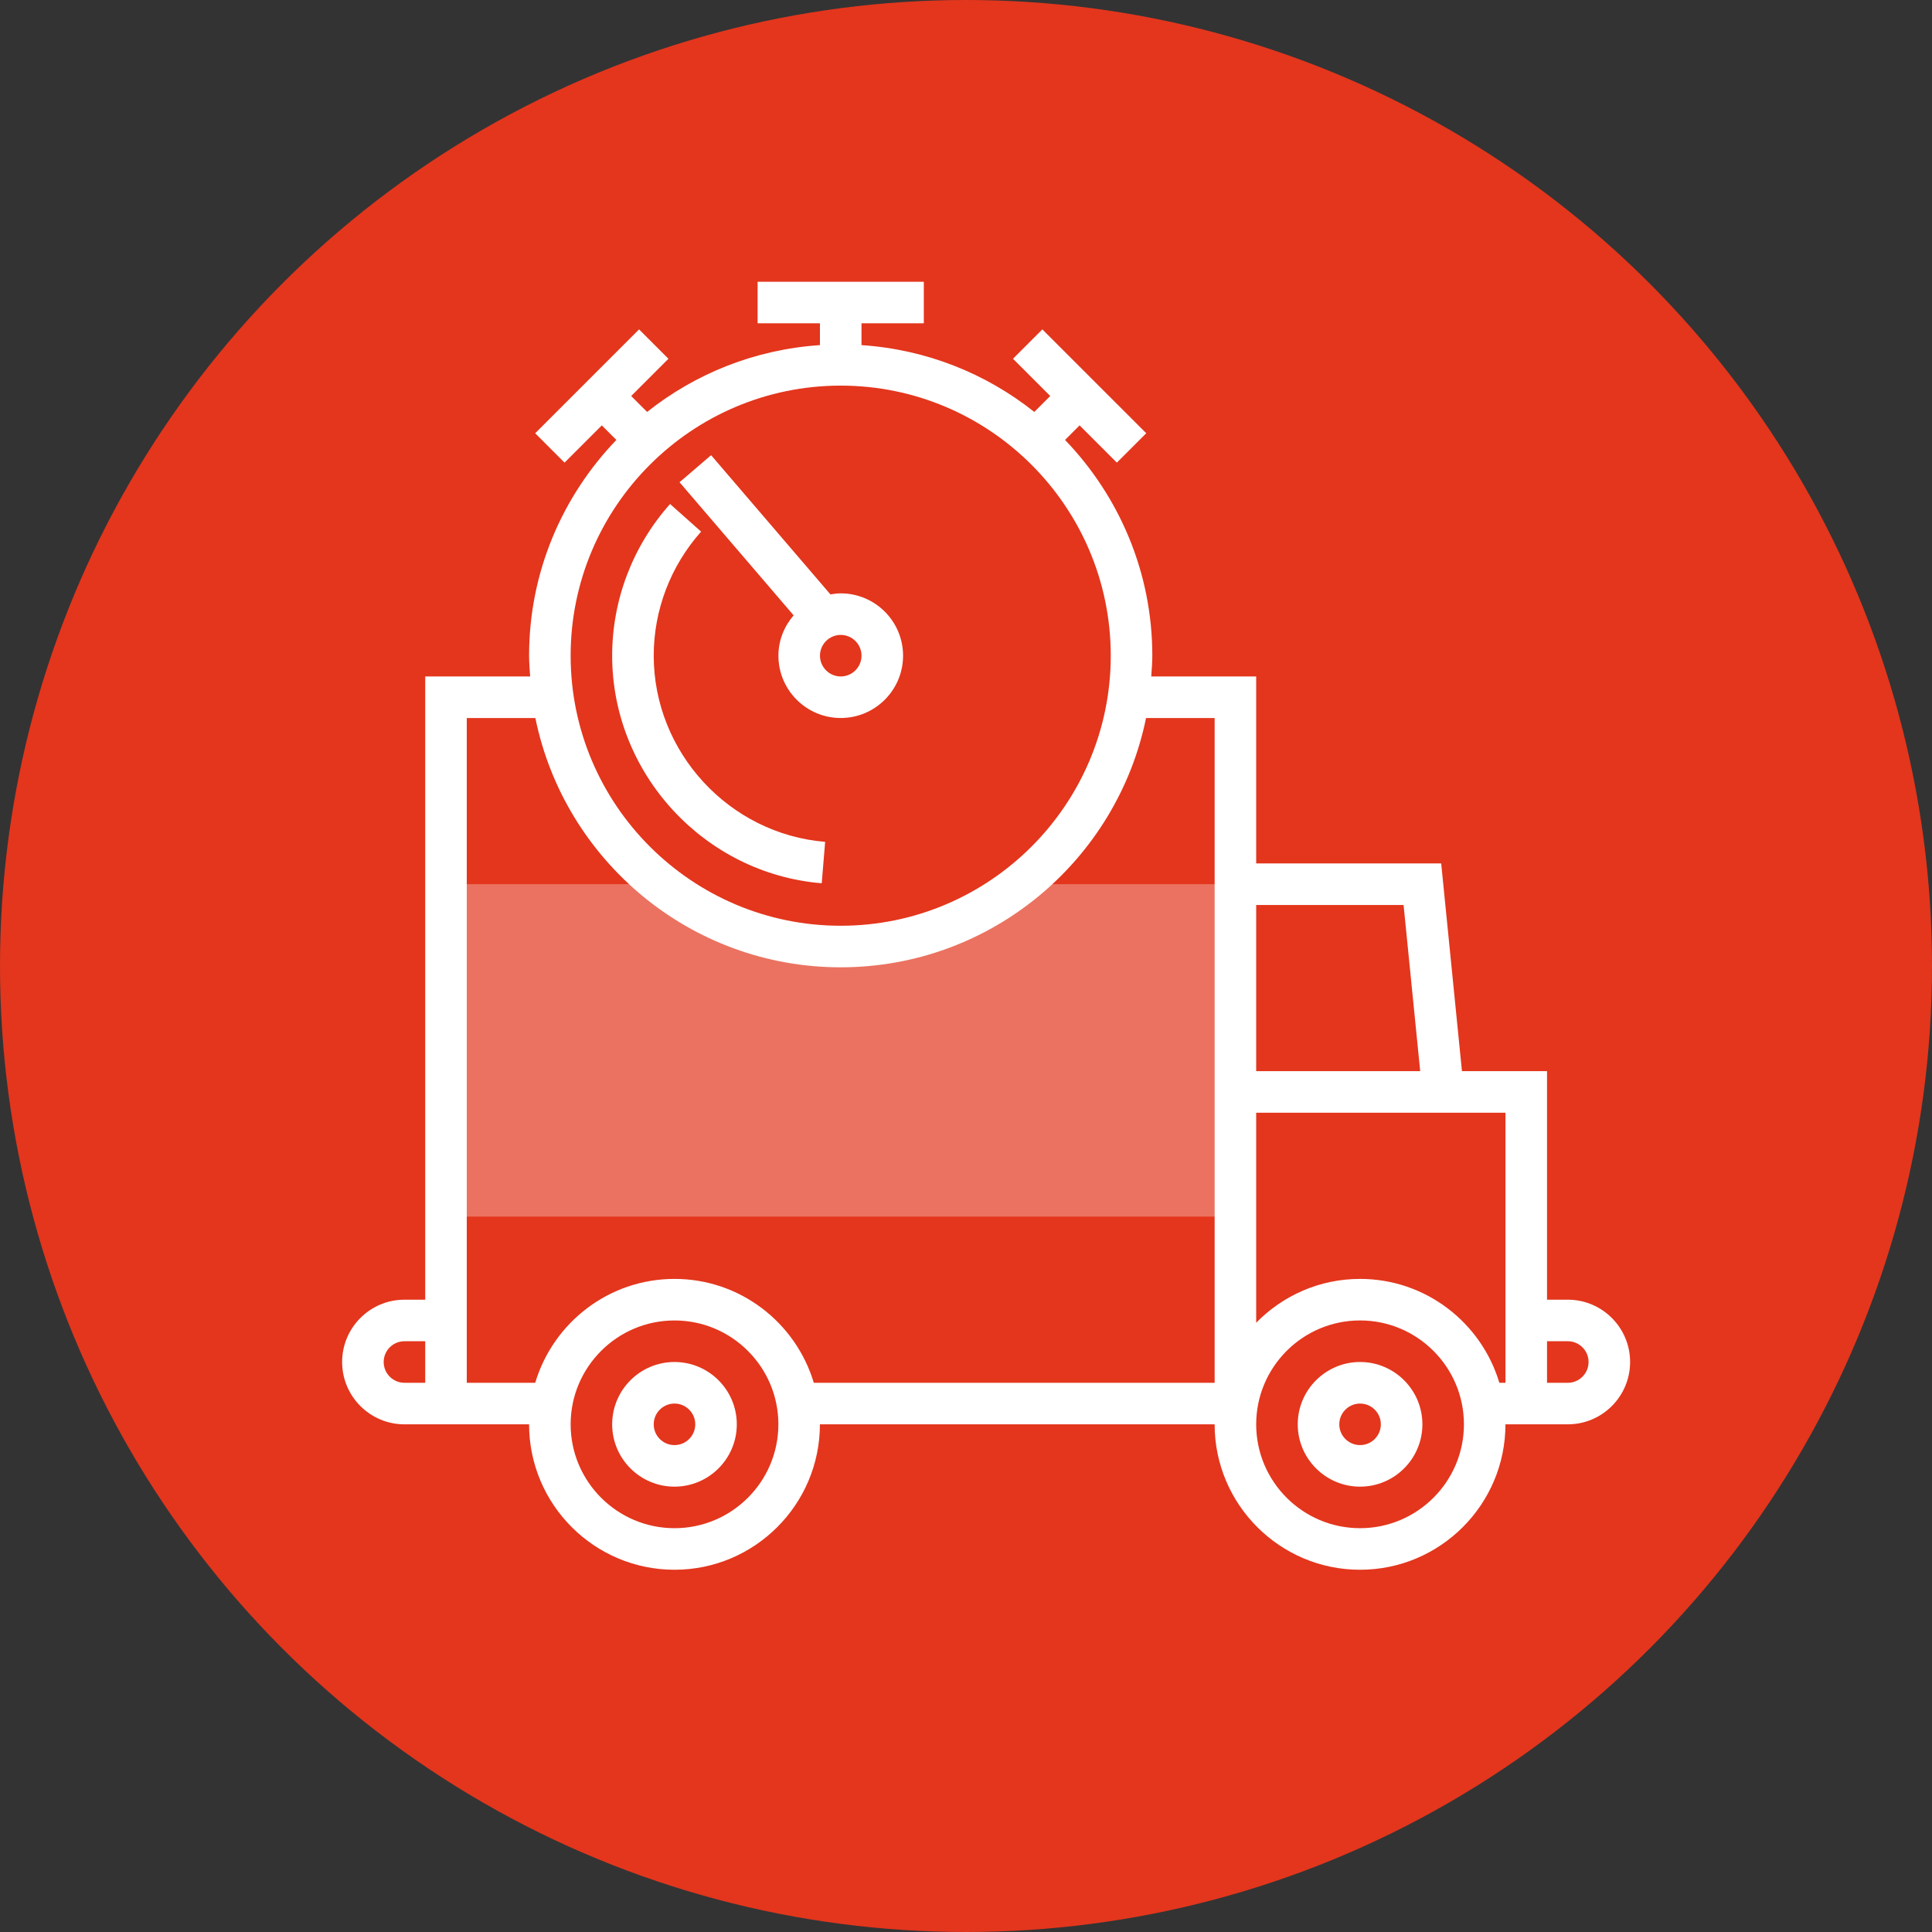
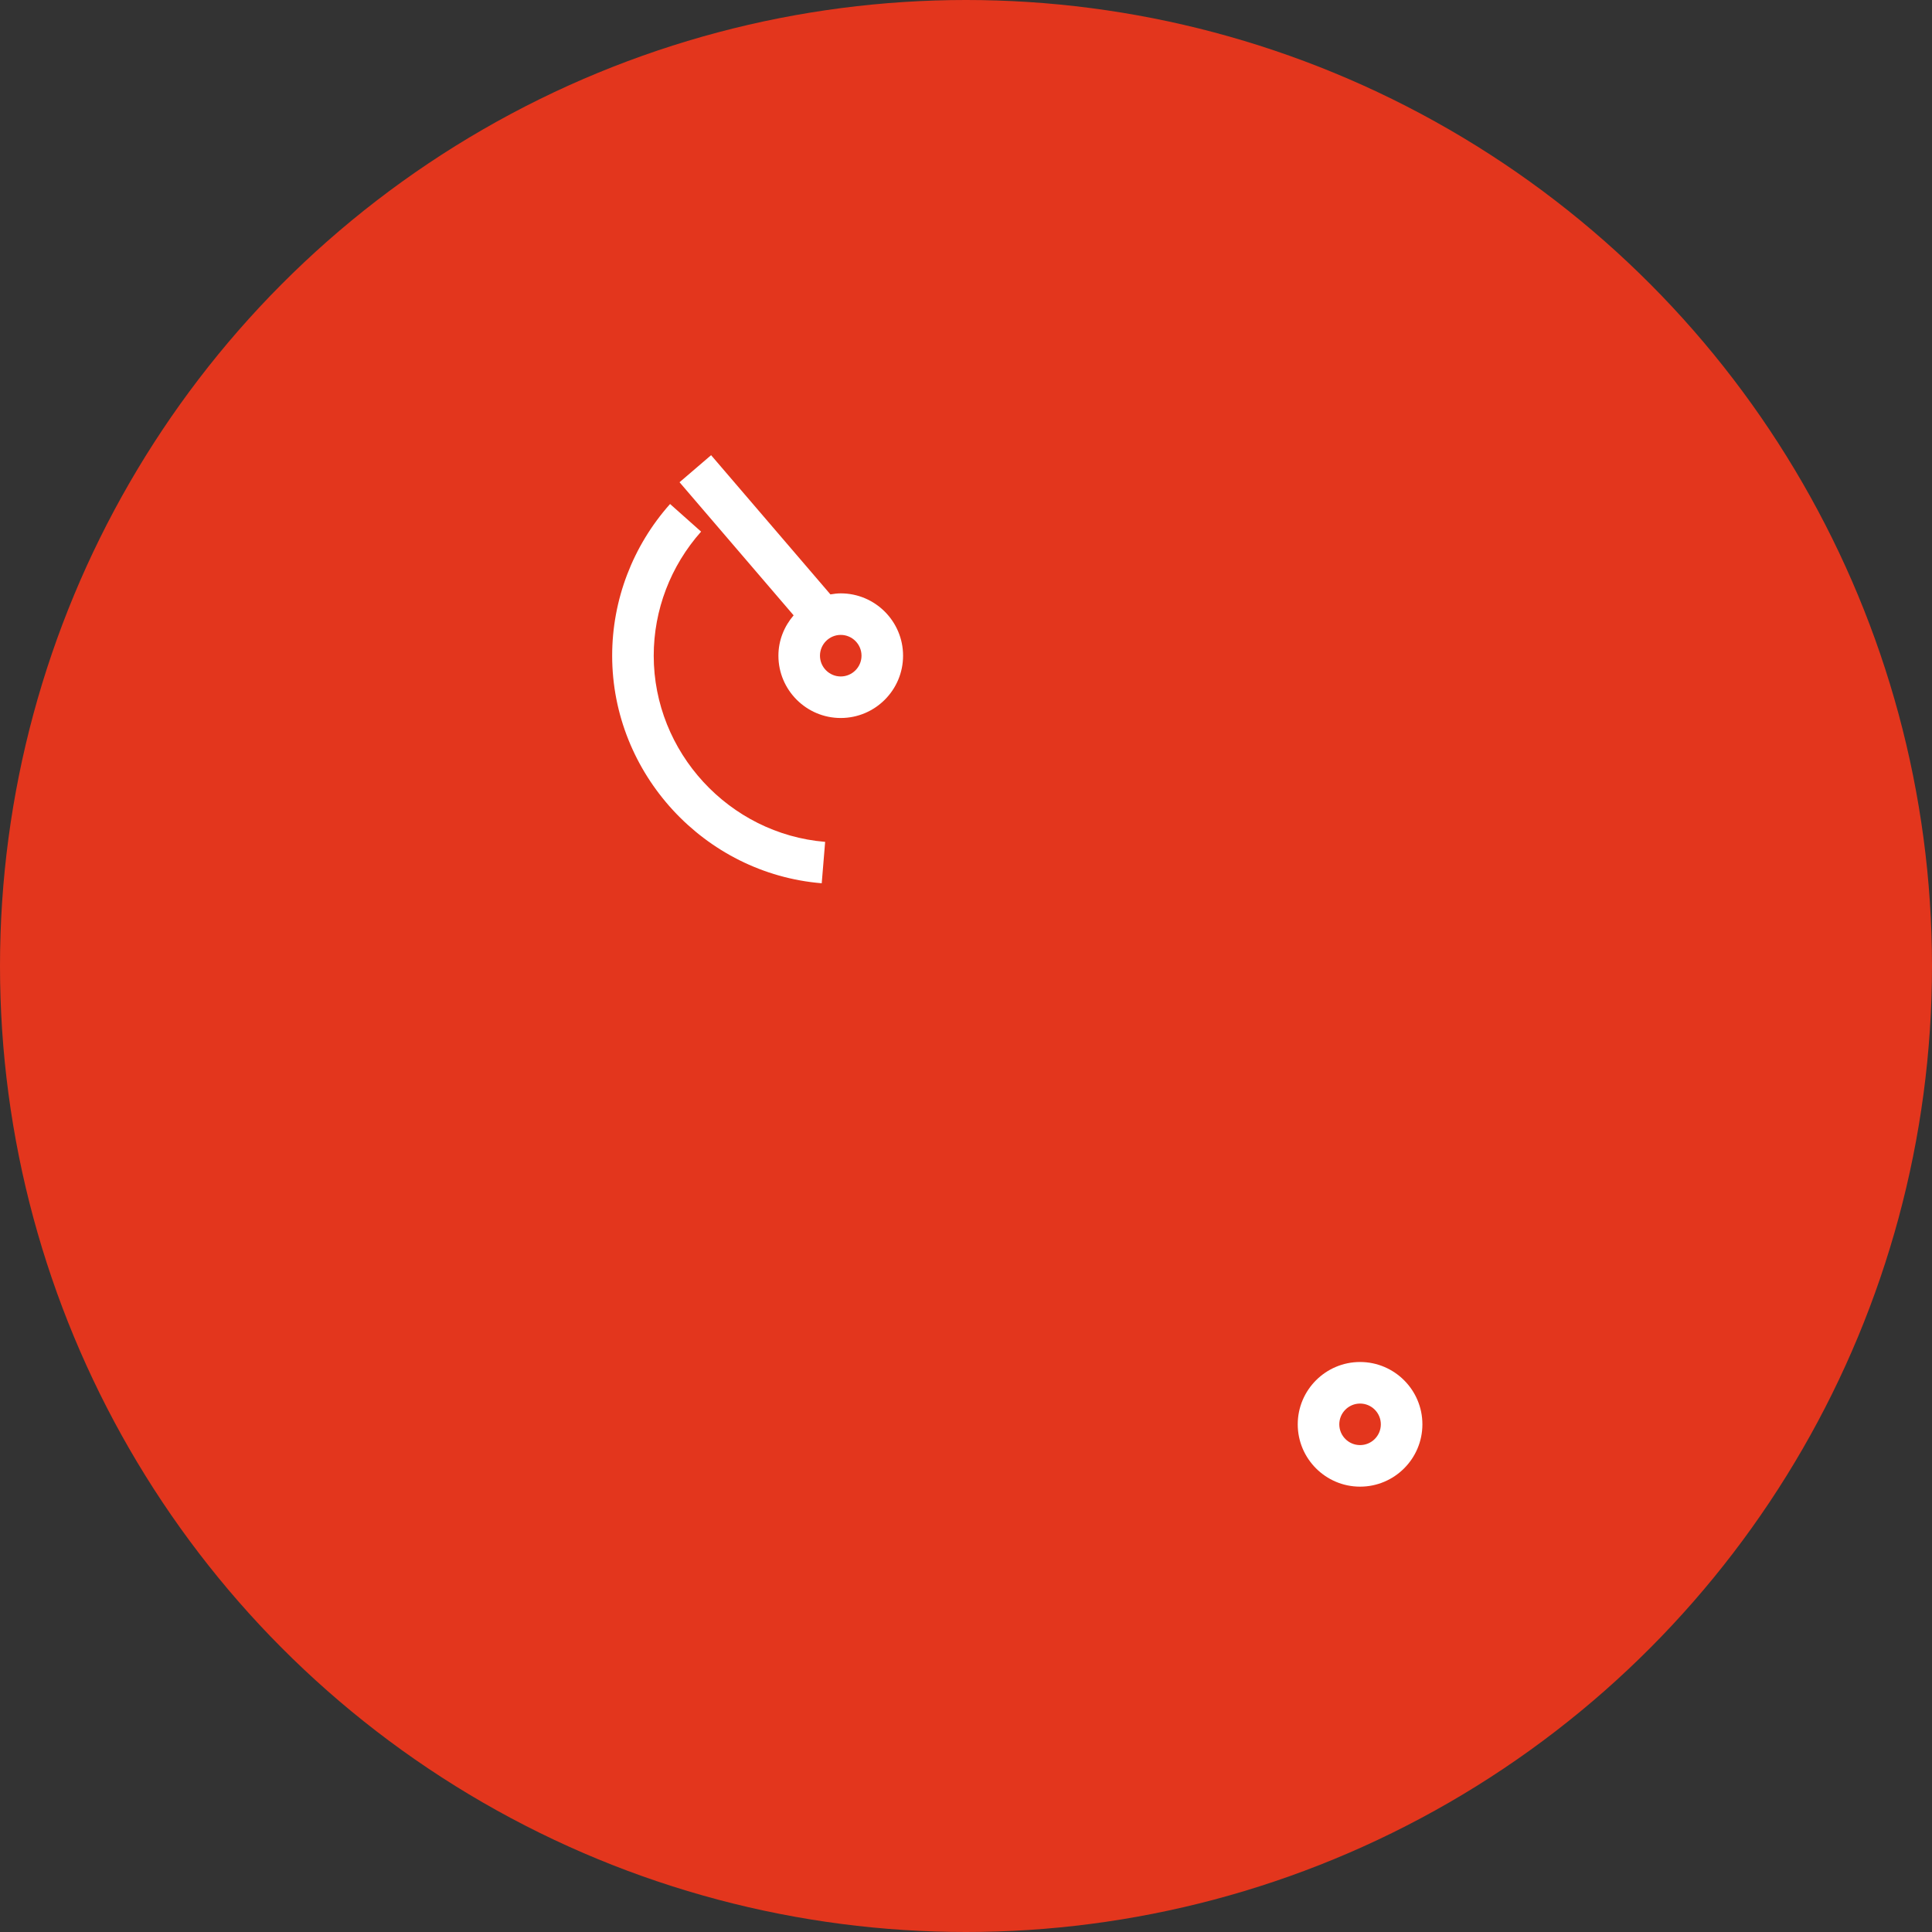
<svg xmlns="http://www.w3.org/2000/svg" width="96" height="96" viewBox="0 0 96 96" fill="none">
  <rect x="0" y="0" width="96" height="96" fill="#333333" stroke="none" />
  <circle cx="48" cy="48" r="48" fill="#E3361D" />
-   <path opacity="0.3" d="M51.063 43.935H50.694C48.236 45.869 45.143 47.032 41.773 47.032C38.403 47.032 35.31 45.869 32.852 43.935H32.483H22.16V60.451H61.386V43.935H51.063V43.935Z" fill="white" />
-   <path d="M77.903 64.581H76.871V53.226H72.644L71.612 42.903H62.419V33.613H57.205C57.228 33.27 57.258 32.93 57.258 32.581C57.258 28.421 55.6 24.646 52.922 21.86L53.645 21.137L55.496 22.988L56.956 21.528L51.794 16.367L50.335 17.826L52.186 19.677L51.394 20.469C49.002 18.566 46.04 17.364 42.807 17.149V16.064H45.904V14H37.645V16.064H40.742V17.149C37.509 17.364 34.547 18.567 32.155 20.469L31.363 19.678L33.214 17.827L31.755 16.367L26.593 21.528L28.052 22.988L29.903 21.137L30.627 21.86C27.948 24.646 26.29 28.421 26.29 32.581C26.29 32.929 26.32 33.27 26.343 33.613H21.129V64.581H20.097C18.39 64.581 17 65.97 17 67.677C17 69.385 18.389 70.774 20.097 70.774H21.129H23.193H26.29C26.29 74.758 29.531 78 33.516 78C37.5 78 40.741 74.758 40.741 70.774H60.354C60.354 74.758 63.595 78 67.58 78C71.564 78 74.805 74.758 74.805 70.774H76.87H77.902C79.61 70.774 80.999 69.385 80.999 67.677C80.999 65.97 79.61 64.581 77.903 64.581ZM69.743 44.968L70.569 53.226H62.419V44.968H69.743ZM41.774 19.161C49.173 19.161 55.193 25.181 55.193 32.581C55.193 39.98 49.173 46 41.774 46C34.375 46 28.355 39.98 28.355 32.581C28.355 25.181 34.375 19.161 41.774 19.161ZM21.129 68.71H20.097C19.528 68.71 19.065 68.247 19.065 67.677C19.065 67.107 19.528 66.645 20.097 66.645H21.129V68.71ZM33.516 75.935C30.67 75.935 28.355 73.62 28.355 70.774C28.355 67.928 30.67 65.613 33.516 65.613C36.362 65.613 38.677 67.928 38.677 70.774C38.677 73.62 36.362 75.935 33.516 75.935ZM40.437 68.71C39.546 65.728 36.782 63.548 33.516 63.548C30.25 63.548 27.486 65.728 26.595 68.71H23.194V64.581V35.678H26.602C28.041 42.736 34.297 48.065 41.774 48.065C49.252 48.065 55.507 42.736 56.946 35.678H60.355V42.903V53.226V55.29V68.71H40.437V68.71V68.71ZM67.58 75.935C64.734 75.935 62.419 73.62 62.419 70.774C62.419 67.928 64.734 65.612 67.58 65.612C70.426 65.612 72.742 67.928 72.742 70.774C72.742 73.62 70.426 75.935 67.58 75.935ZM74.806 68.71H74.502C73.611 65.728 70.847 63.548 67.58 63.548C65.559 63.548 63.732 64.384 62.419 65.727V55.29H72.85H74.806V64.581V68.71H74.806ZM77.903 68.71H76.871V66.645H77.903C78.472 66.645 78.935 67.108 78.935 67.677C78.935 68.247 78.472 68.71 77.903 68.71Z" fill="white" />
-   <path d="M33.515 67.677C31.807 67.677 30.418 69.067 30.418 70.774C30.418 72.481 31.807 73.871 33.515 73.871C35.222 73.871 36.611 72.482 36.611 70.774C36.611 69.067 35.222 67.677 33.515 67.677ZM33.515 71.806C32.946 71.806 32.483 71.344 32.483 70.774C32.483 70.204 32.946 69.742 33.515 69.742C34.083 69.742 34.547 70.204 34.547 70.774C34.547 71.344 34.083 71.806 33.515 71.806Z" fill="white" />
  <path d="M67.581 67.677C65.874 67.677 64.484 69.067 64.484 70.774C64.484 72.481 65.874 73.871 67.581 73.871C69.288 73.871 70.678 72.482 70.678 70.774C70.678 69.067 69.288 67.677 67.581 67.677ZM67.581 71.806C67.012 71.806 66.549 71.344 66.549 70.774C66.549 70.204 67.012 69.742 67.581 69.742C68.15 69.742 68.613 70.204 68.613 70.774C68.613 71.344 68.15 71.806 67.581 71.806Z" fill="white" />
  <path d="M38.679 32.581C38.679 34.288 40.069 35.677 41.776 35.677C43.483 35.677 44.873 34.288 44.873 32.581C44.873 30.873 43.483 29.484 41.776 29.484C41.6 29.484 41.431 29.508 41.263 29.535L35.334 22.618L33.766 23.962L39.435 30.576C38.97 31.118 38.679 31.813 38.679 32.581ZM42.808 32.581C42.808 33.149 42.345 33.613 41.776 33.613C41.207 33.613 40.744 33.149 40.744 32.581C40.744 32.012 41.208 31.548 41.776 31.548C42.345 31.548 42.808 32.012 42.808 32.581Z" fill="white" />
  <path d="M40.831 43.889L41.001 41.832C36.224 41.437 32.483 37.374 32.483 32.581C32.483 30.312 33.319 28.123 34.837 26.416L33.295 25.044C31.44 27.129 30.418 29.806 30.418 32.581C30.418 38.441 34.992 43.408 40.831 43.889Z" fill="white" />
</svg>